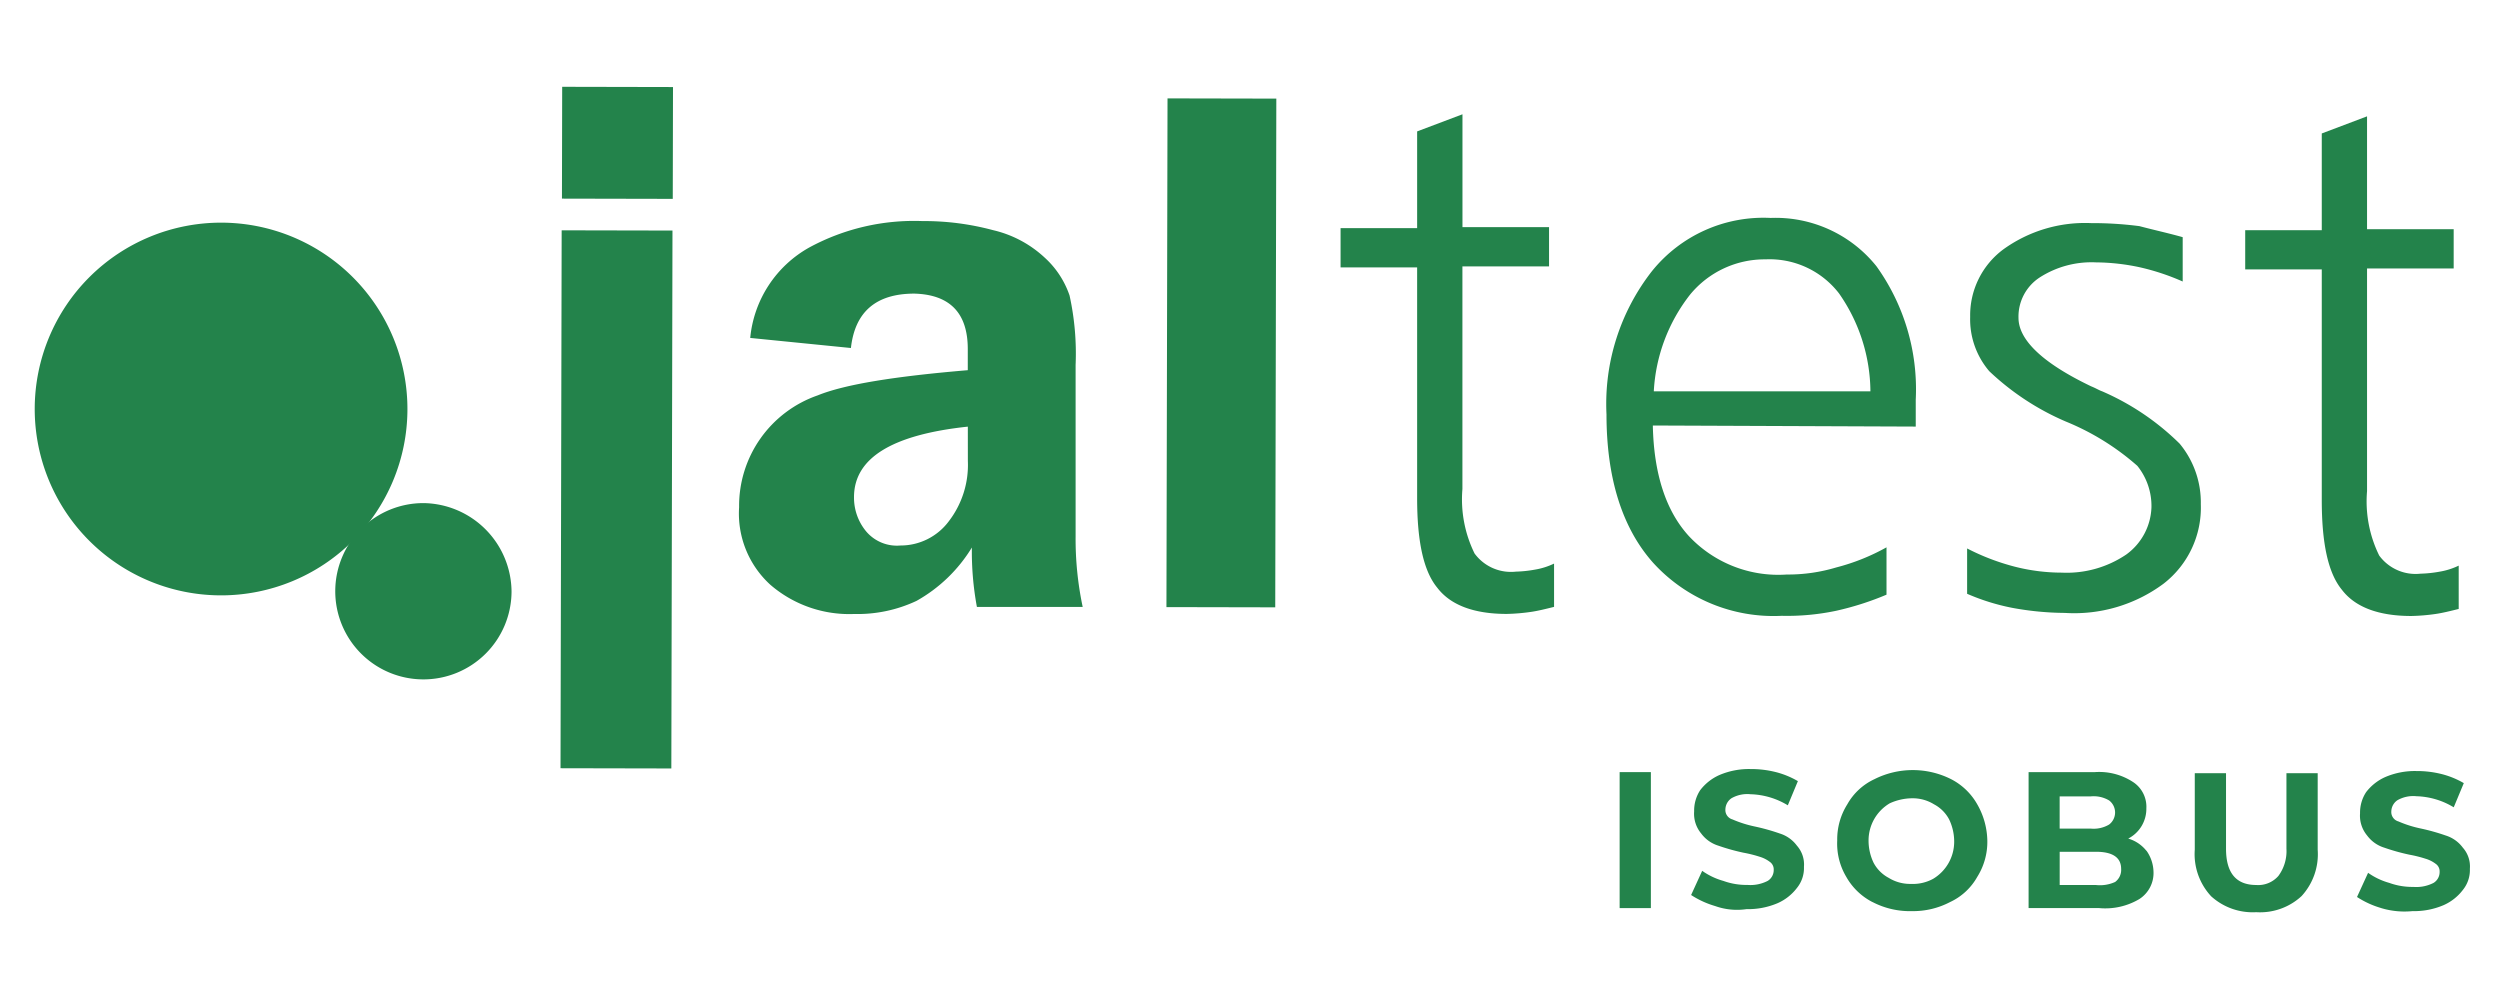
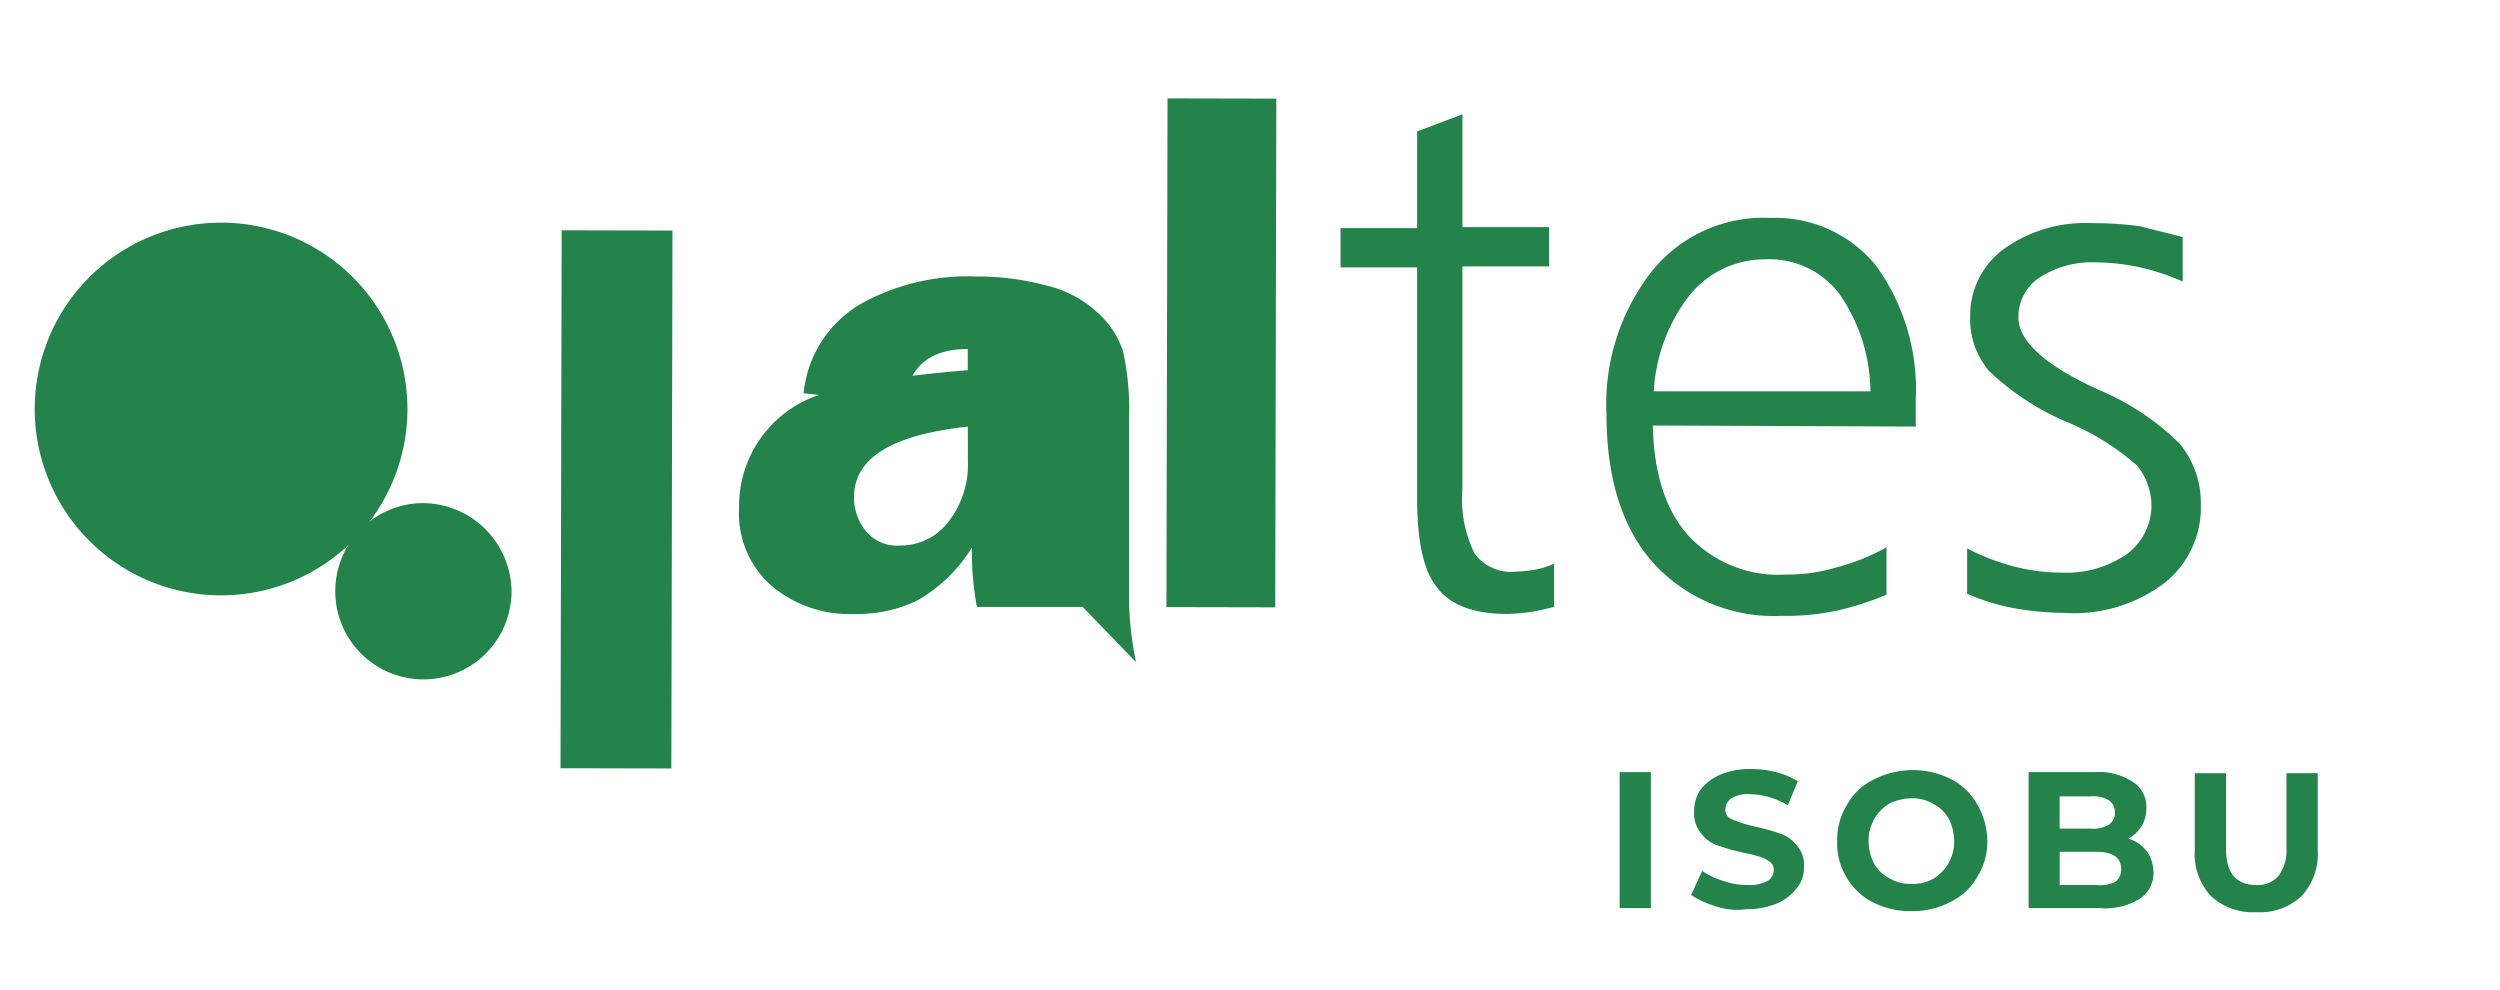
<svg xmlns="http://www.w3.org/2000/svg" width="144" height="57" viewBox="0 0 144 57">
  <g id="Grupo_11000" data-name="Grupo 11000" transform="translate(-1743 -2502)">
    <rect id="Rectángulo_2492" data-name="Rectángulo 2492" width="144" height="57" transform="translate(1743 2502)" fill="none" />
    <g id="Grupo_10999" data-name="Grupo 10999" transform="translate(-23 -8)">
      <g id="Grupo_10997" data-name="Grupo 10997" transform="translate(1768 2515)">
-         <rect id="Rectángulo_2488" data-name="Rectángulo 2488" width="6.441" height="6.383" transform="translate(30.368 6.441) rotate(-89.877)" fill="#23834b" />
-         <path id="Trazado_3880" data-name="Trazado 3880" d="M179.851,43.6c-4.351.464-6.556,1.8-6.556,4.062a3.036,3.036,0,0,0,.7,1.973,2.318,2.318,0,0,0,1.973.812,3.46,3.46,0,0,0,2.785-1.393,5.324,5.324,0,0,0,1.1-3.481Zm6.615,10.386h-6.092a17.444,17.444,0,0,1-.29-3.423,8.721,8.721,0,0,1-3.191,3.075,7.991,7.991,0,0,1-3.6.754,6.952,6.952,0,0,1-4.816-1.683,5.546,5.546,0,0,1-1.8-4.468,6.735,6.735,0,0,1,4.526-6.441c1.567-.638,4.468-1.1,8.645-1.451V39.129c0-2.089-1.045-3.133-3.075-3.191q-3.307,0-3.656,3.133l-5.8-.58a6.692,6.692,0,0,1,3.423-5.222,12.663,12.663,0,0,1,6.5-1.509,15.27,15.27,0,0,1,4.061.522,6.521,6.521,0,0,1,2.959,1.567,5.212,5.212,0,0,1,1.451,2.2,15.559,15.559,0,0,1,.348,4v9.864a18.928,18.928,0,0,0,.406,4.062" transform="translate(-126.104 -24.026)" fill="#23834b" />
+         <path id="Trazado_3880" data-name="Trazado 3880" d="M179.851,43.6c-4.351.464-6.556,1.8-6.556,4.062a3.036,3.036,0,0,0,.7,1.973,2.318,2.318,0,0,0,1.973.812,3.46,3.46,0,0,0,2.785-1.393,5.324,5.324,0,0,0,1.1-3.481Zm6.615,10.386h-6.092a17.444,17.444,0,0,1-.29-3.423,8.721,8.721,0,0,1-3.191,3.075,7.991,7.991,0,0,1-3.6.754,6.952,6.952,0,0,1-4.816-1.683,5.546,5.546,0,0,1-1.8-4.468,6.735,6.735,0,0,1,4.526-6.441c1.567-.638,4.468-1.1,8.645-1.451V39.129q-3.307,0-3.656,3.133l-5.8-.58a6.692,6.692,0,0,1,3.423-5.222,12.663,12.663,0,0,1,6.5-1.509,15.27,15.27,0,0,1,4.061.522,6.521,6.521,0,0,1,2.959,1.567,5.212,5.212,0,0,1,1.451,2.2,15.559,15.559,0,0,1,.348,4v9.864a18.928,18.928,0,0,0,.406,4.062" transform="translate(-126.104 -24.026)" fill="#23834b" />
        <rect id="Rectángulo_2489" data-name="Rectángulo 2489" width="29.302" height="6.267" transform="translate(65.187 29.969) rotate(-89.878)" fill="#23834b" />
        <path id="Trazado_3881" data-name="Trazado 3881" d="M316.013,6.507v6.5H321v2.263h-4.99V28.092a7.066,7.066,0,0,0,.7,3.713,2.6,2.6,0,0,0,2.379,1.045,7.12,7.12,0,0,0,1.1-.116,4.042,4.042,0,0,0,1.1-.348V34.88c-.464.116-.929.232-1.335.29a11.277,11.277,0,0,1-1.392.116c-1.915,0-3.249-.522-4-1.509-.812-.986-1.16-2.727-1.16-5.164V15.327h-4.41V13.064h4.41V7.493Z" transform="translate(-233.775 -4.924)" fill="#23834b" />
        <path id="Trazado_3882" data-name="Trazado 3882" d="M387.122,41.031a9.959,9.959,0,0,0-1.8-5.628,5.048,5.048,0,0,0-4.236-1.973,5.556,5.556,0,0,0-4.352,2.031,9.879,9.879,0,0,0-2.089,5.57Zm2.611.464v1.567L374.589,43c.058,2.785.754,4.932,2.089,6.383a7.059,7.059,0,0,0,5.628,2.2,9.622,9.622,0,0,0,2.843-.406,12.124,12.124,0,0,0,2.9-1.16v2.727a16.914,16.914,0,0,1-2.9.928,13.691,13.691,0,0,1-3.133.29,9.374,9.374,0,0,1-7.427-3.075c-1.8-2.031-2.669-4.932-2.669-8.529a12.413,12.413,0,0,1,2.611-8.239,8.242,8.242,0,0,1,6.847-3.075,7.442,7.442,0,0,1,6.093,2.785,12.147,12.147,0,0,1,2.263,7.659" transform="translate(-281.386 -23.491)" fill="#23834b" />
        <path id="Trazado_3883" data-name="Trazado 3883" d="M469.67,33.062v2.553a13.349,13.349,0,0,0-2.437-.812,12.3,12.3,0,0,0-2.553-.29,5.522,5.522,0,0,0-3.249.87,2.693,2.693,0,0,0-1.219,2.321c0,1.277,1.393,2.611,4.178,3.945.29.116.464.232.638.29a14.626,14.626,0,0,1,4.468,3.017,5.308,5.308,0,0,1,1.218,3.481,5.534,5.534,0,0,1-2.147,4.584,8.629,8.629,0,0,1-5.686,1.683,17.159,17.159,0,0,1-3.017-.29,12.452,12.452,0,0,1-2.611-.812V50.991a13.157,13.157,0,0,0,2.727,1.045,10.99,10.99,0,0,0,2.727.348,6.121,6.121,0,0,0,3.713-1.044,3.5,3.5,0,0,0,1.451-2.727,3.689,3.689,0,0,0-.812-2.379,14.508,14.508,0,0,0-4.12-2.553,14.954,14.954,0,0,1-4.41-2.9,4.6,4.6,0,0,1-1.1-3.133,4.729,4.729,0,0,1,1.915-3.888,8.04,8.04,0,0,1,5.048-1.509,21.084,21.084,0,0,1,2.785.174c.871.232,1.683.406,2.5.638" transform="translate(-345.947 -24.4)" fill="#23834b" />
-         <path id="Trazado_3884" data-name="Trazado 3884" d="M530.061,6.984v6.5h4.99v2.263h-4.99V28.569a7.065,7.065,0,0,0,.7,3.713,2.6,2.6,0,0,0,2.379,1.045,7.118,7.118,0,0,0,1.1-.116,4.04,4.04,0,0,0,1.1-.348v2.495c-.464.116-.928.232-1.334.29a11.29,11.29,0,0,1-1.393.116c-1.915,0-3.249-.522-4-1.509-.812-.986-1.16-2.727-1.16-5.164V15.8h-4.41V13.541h4.41V7.97Z" transform="translate(-395.719 -5.283)" fill="#23834b" />
        <rect id="Rectángulo_2490" data-name="Rectángulo 2490" width="30.984" height="6.383" transform="translate(30.286 39.25) rotate(-89.878)" fill="#23834b" />
        <path id="Trazado_3885" data-name="Trazado 3885" d="M0,42.856A10.734,10.734,0,1,1,10.711,53.614,10.734,10.734,0,0,1,0,42.856" transform="translate(0 -24.321)" fill="#23834b" />
        <path id="Trazado_3886" data-name="Trazado 3886" d="M81.263,103.62a5.077,5.077,0,1,1-5.048-5.106,5.14,5.14,0,0,1,5.048,5.106" transform="translate(-53.798 -74.535)" fill="#23834b" />
      </g>
      <g id="Grupo_10998" data-name="Grupo 10998" transform="translate(1859.291 2554.3)">
        <rect id="Rectángulo_2491" data-name="Rectángulo 2491" width="1.799" height="7.833" transform="translate(0 0.174)" fill="#23834b" />
        <path id="Trazado_3887" data-name="Trazado 3887" d="M393.335,169.333a5.223,5.223,0,0,1-1.393-.638l.638-1.393a3.951,3.951,0,0,0,1.219.58,3.9,3.9,0,0,0,1.393.232,2.169,2.169,0,0,0,1.16-.232.728.728,0,0,0,.348-.638.528.528,0,0,0-.232-.464,1.821,1.821,0,0,0-.58-.29,7.106,7.106,0,0,0-.928-.232,11.949,11.949,0,0,1-1.451-.406,1.941,1.941,0,0,1-.986-.7,1.781,1.781,0,0,1-.406-1.277,2.143,2.143,0,0,1,.348-1.218,2.833,2.833,0,0,1,1.1-.87,4.328,4.328,0,0,1,1.8-.348,5.844,5.844,0,0,1,1.451.174,4.935,4.935,0,0,1,1.276.522l-.58,1.393a4.361,4.361,0,0,0-2.147-.638,1.834,1.834,0,0,0-1.1.232.8.8,0,0,0-.348.638.558.558,0,0,0,.406.58,6.653,6.653,0,0,0,1.276.406,11.9,11.9,0,0,1,1.451.406,1.941,1.941,0,0,1,.986.7,1.635,1.635,0,0,1,.406,1.219,1.822,1.822,0,0,1-.406,1.219,2.833,2.833,0,0,1-1.1.87,4.326,4.326,0,0,1-1.8.348,3.753,3.753,0,0,1-1.8-.174" transform="translate(-387.825 -161.442)" fill="#23834b" />
        <path id="Trazado_3888" data-name="Trazado 3888" d="M428.508,169.281A3.636,3.636,0,0,1,427,167.83a3.738,3.738,0,0,1-.522-2.089,3.789,3.789,0,0,1,.58-2.089,3.466,3.466,0,0,1,1.567-1.451,4.916,4.916,0,0,1,4.41,0,3.636,3.636,0,0,1,1.509,1.451,4.345,4.345,0,0,1,.58,2.089,3.79,3.79,0,0,1-.58,2.089,3.464,3.464,0,0,1-1.567,1.451,4.584,4.584,0,0,1-2.2.522,4.657,4.657,0,0,1-2.263-.522m3.482-1.335a2.488,2.488,0,0,0,1.219-2.147,2.952,2.952,0,0,0-.29-1.277,2.09,2.09,0,0,0-.87-.871,2.34,2.34,0,0,0-1.277-.348,3.161,3.161,0,0,0-1.276.29,2.487,2.487,0,0,0-1.219,2.147,2.955,2.955,0,0,0,.29,1.277,2.092,2.092,0,0,0,.87.87,2.34,2.34,0,0,0,1.277.348,2.434,2.434,0,0,0,1.277-.29" transform="translate(-413.945 -161.622)" fill="#23834b" />
        <path id="Trazado_3889" data-name="Trazado 3889" d="M478.582,166.683a2.19,2.19,0,0,1,.406,1.219,1.78,1.78,0,0,1-.813,1.567,3.835,3.835,0,0,1-2.321.522h-4.061v-7.833h3.829a3.554,3.554,0,0,1,2.2.58,1.7,1.7,0,0,1,.754,1.508,1.928,1.928,0,0,1-1.044,1.741,2.088,2.088,0,0,1,1.044.7m-1.8,1.8a.863.863,0,0,0,.348-.754c0-.638-.464-.986-1.451-.986h-2.089v1.915h2.089a2.106,2.106,0,0,0,1.1-.174m-3.191-4.932v1.857h1.8a1.746,1.746,0,0,0,1.045-.232.871.871,0,0,0,0-1.393,1.746,1.746,0,0,0-1.045-.232Z" transform="translate(-448.237 -161.985)" fill="#23834b" />
        <path id="Trazado_3890" data-name="Trazado 3890" d="M512.05,169.474a3.565,3.565,0,0,1-.928-2.669V162.4h1.8v4.352q0,2.089,1.74,2.089a1.541,1.541,0,0,0,1.276-.522,2.4,2.4,0,0,0,.464-1.567V162.4h1.8v4.41a3.565,3.565,0,0,1-.928,2.669,3.513,3.513,0,0,1-2.611.928,3.564,3.564,0,0,1-2.611-.928" transform="translate(-477.994 -162.165)" fill="#23834b" />
-         <path id="Trazado_3891" data-name="Trazado 3891" d="M550.891,169.81a5.224,5.224,0,0,1-1.393-.638l.638-1.393a3.951,3.951,0,0,0,1.219.58,3.9,3.9,0,0,0,1.393.232,2.168,2.168,0,0,0,1.16-.232.728.728,0,0,0,.348-.638.527.527,0,0,0-.232-.464,1.82,1.82,0,0,0-.58-.29,7.107,7.107,0,0,0-.928-.232,11.95,11.95,0,0,1-1.451-.406,1.941,1.941,0,0,1-.986-.7,1.781,1.781,0,0,1-.406-1.276,2.144,2.144,0,0,1,.348-1.218,2.835,2.835,0,0,1,1.1-.87,4.328,4.328,0,0,1,1.8-.348,5.844,5.844,0,0,1,1.451.174,4.937,4.937,0,0,1,1.277.522l-.58,1.393a4.36,4.36,0,0,0-2.147-.638,1.834,1.834,0,0,0-1.1.232.8.8,0,0,0-.348.638.559.559,0,0,0,.406.58,6.652,6.652,0,0,0,1.276.406,11.9,11.9,0,0,1,1.451.406,1.94,1.94,0,0,1,.986.7,1.634,1.634,0,0,1,.406,1.219,1.821,1.821,0,0,1-.406,1.219,2.83,2.83,0,0,1-1.1.87,4.325,4.325,0,0,1-1.8.348,4.645,4.645,0,0,1-1.8-.174" transform="translate(-507.025 -161.805)" fill="#23834b" />
      </g>
    </g>
  </g>
</svg>